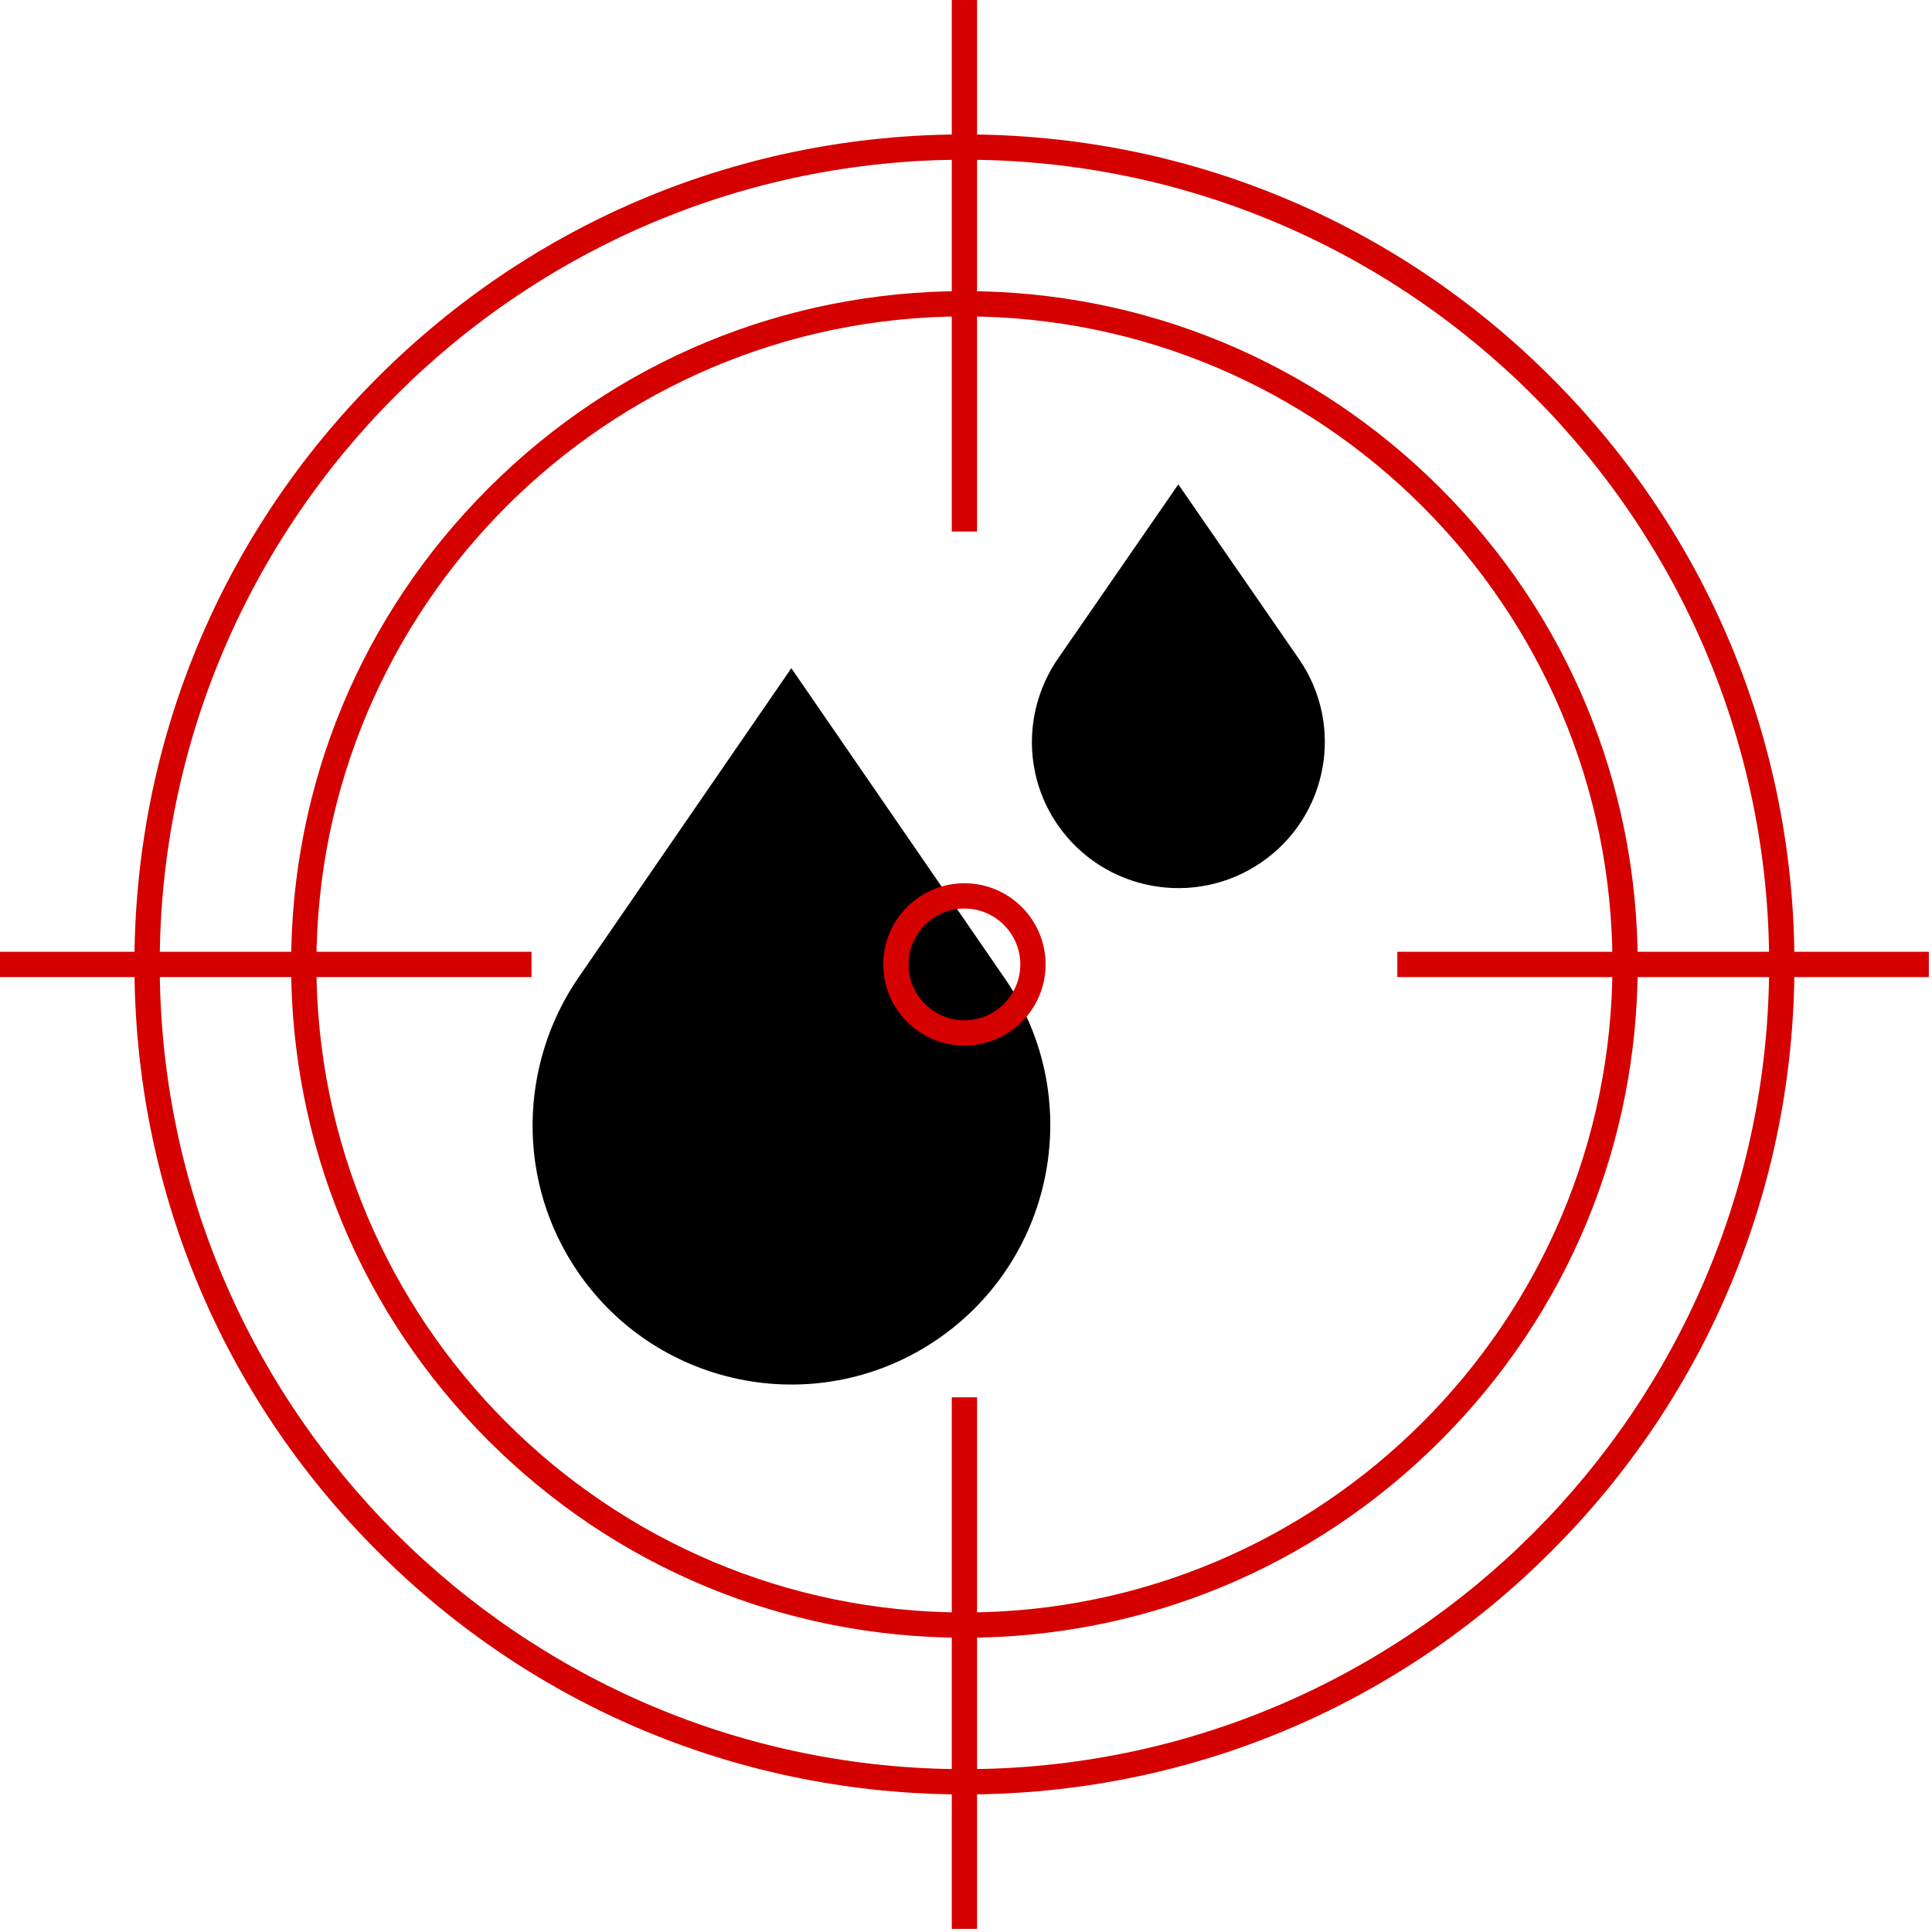
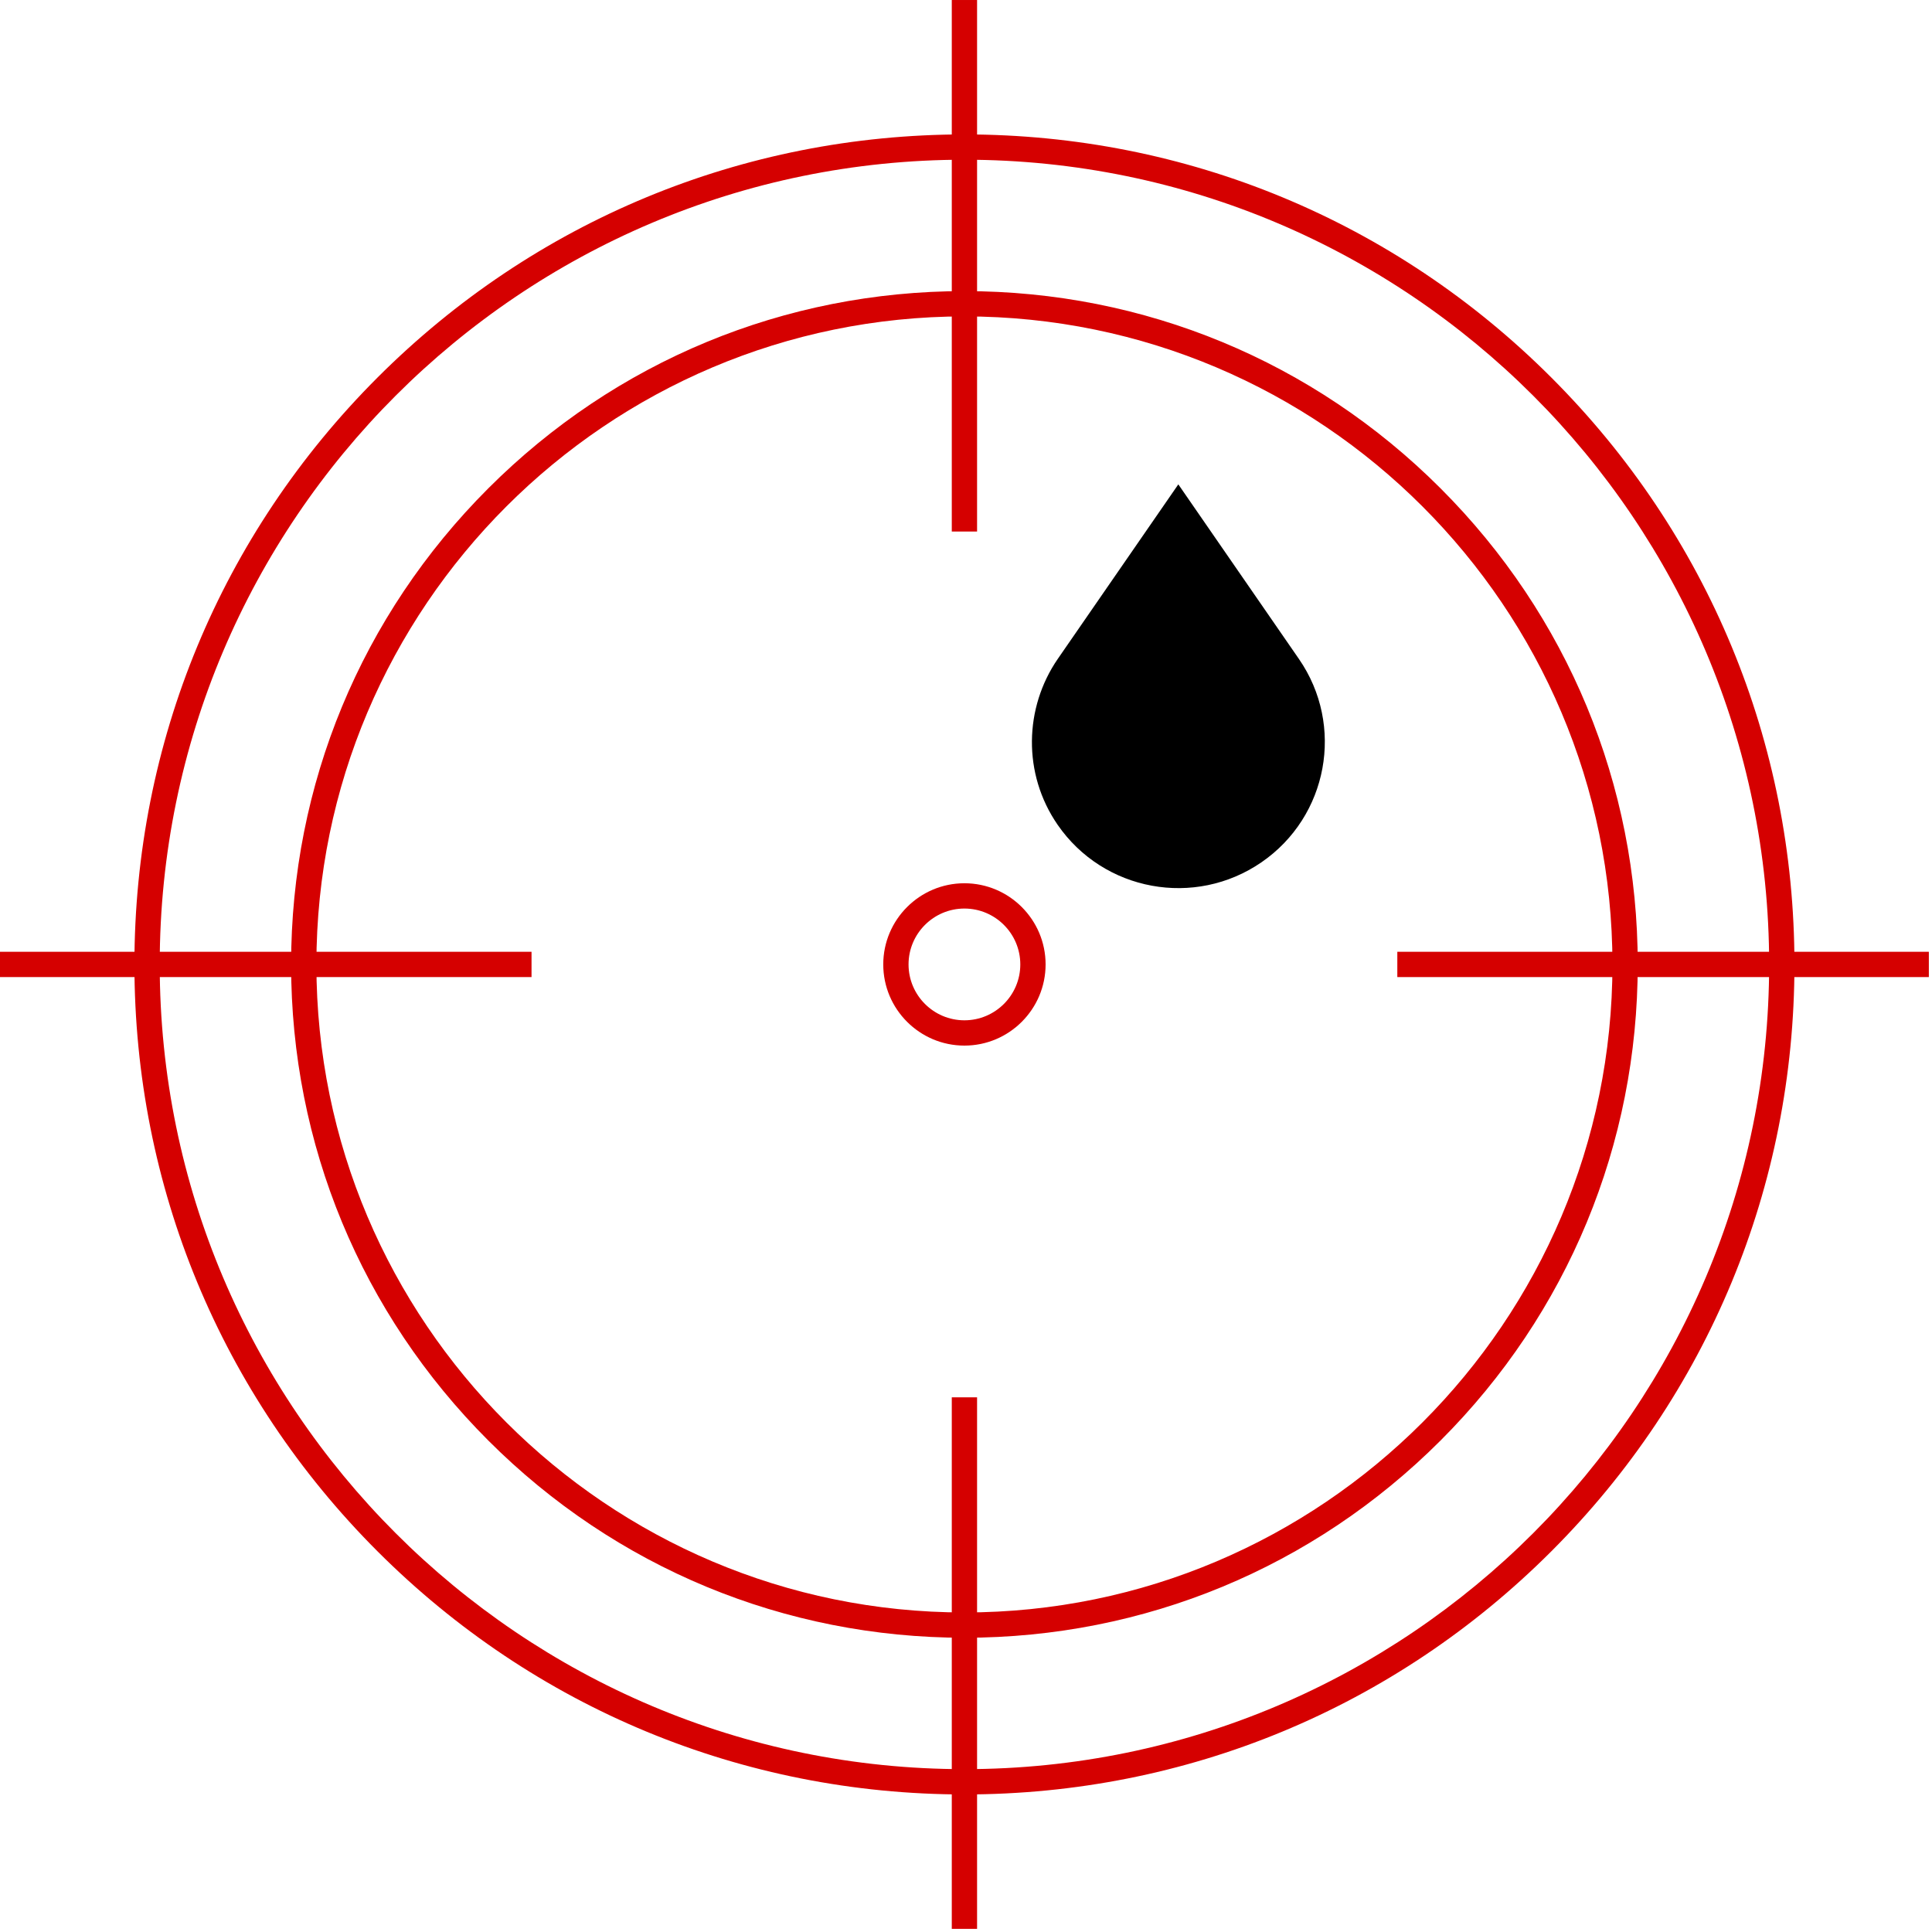
<svg xmlns="http://www.w3.org/2000/svg" width="847" zoomAndPan="magnify" viewBox="0 0 635.25 635.25" height="847" preserveAspectRatio="xMidYMid meet">
  <defs>
    <clipPath id="fc1bac878d">
      <path d="M 175 219.703 L 346 219.703 L 346 456 L 175 456 Z M 175 219.703 " clip-rule="nonzero" />
    </clipPath>
    <clipPath id="034a081132">
      <path d="M 339 159.262 L 436 159.262 L 436 293 L 339 293 Z M 339 159.262 " clip-rule="nonzero" />
    </clipPath>
    <clipPath id="5ee3054ceb">
      <path d="M 312.707 459.082 L 321.855 459.082 L 321.855 634.215 L 312.707 634.215 Z M 312.707 459.082 " clip-rule="nonzero" />
    </clipPath>
    <clipPath id="3280f6e722">
      <path d="M 459.082 312.707 L 634.215 312.707 L 634.215 321.855 L 459.082 321.855 Z M 459.082 312.707 " clip-rule="nonzero" />
    </clipPath>
  </defs>
  <g clip-path="url(#fc1bac878d)">
-     <path fill="#000000" d="M 260.191 219.703 L 330.297 321.582 C 356.98 360.359 347.219 413.453 308.504 440.18 C 269.789 466.902 216.781 457.129 190.098 418.352 C 169.516 388.438 170.738 349.855 190.098 321.582 Z M 260.191 219.703 " fill-opacity="1" fill-rule="nonzero" />
-   </g>
+     </g>
  <g clip-path="url(#034a081132)">
    <path fill="#000000" d="M 387.438 159.262 L 427.102 216.684 C 442.195 238.539 436.676 268.465 414.77 283.527 C 392.867 298.59 362.875 293.082 347.777 271.227 C 336.133 254.367 336.824 232.621 347.777 216.684 Z M 387.438 159.262 " fill-opacity="1" fill-rule="nonzero" />
  </g>
  <path fill="#d50000" d="M 317.105 538.5 C 257.969 538.5 202.375 515.473 160.562 473.656 C 118.742 431.84 95.715 376.242 95.715 317.105 C 95.715 257.973 118.742 202.375 160.562 160.562 C 202.375 118.746 257.969 95.719 317.105 95.719 C 376.242 95.719 431.84 118.746 473.652 160.562 C 515.469 202.375 538.496 257.973 538.496 317.105 C 538.496 376.242 515.469 431.84 473.652 473.656 C 431.84 515.473 376.242 538.5 317.105 538.5 Z M 317.105 104.035 C 199.617 104.035 104.035 199.617 104.035 317.105 C 104.035 434.598 199.617 530.184 317.105 530.184 C 434.598 530.184 530.18 434.598 530.18 317.105 C 530.18 199.617 434.598 104.035 317.105 104.035 " fill-opacity="1" fill-rule="nonzero" />
  <path fill="#d50000" d="M 317.105 343.797 C 302.391 343.797 290.418 331.824 290.418 317.105 C 290.418 302.395 302.391 290.418 317.105 290.418 C 331.824 290.418 343.797 302.395 343.797 317.105 C 343.797 331.824 331.824 343.797 317.105 343.797 Z M 317.105 298.734 C 306.977 298.734 298.734 306.977 298.734 317.105 C 298.734 327.238 306.977 335.48 317.105 335.48 C 327.238 335.48 335.48 327.238 335.48 317.105 C 335.48 306.977 327.238 298.734 317.105 298.734 " fill-opacity="1" fill-rule="nonzero" />
  <path fill="#d50000" d="M 317.105 590.02 C 244.211 590.02 175.676 561.629 124.129 510.082 C 72.586 458.539 44.199 390.004 44.199 317.105 C 44.199 244.211 72.586 175.676 124.129 124.133 C 175.676 72.586 244.211 44.199 317.105 44.199 C 390.004 44.199 458.535 72.586 510.082 124.133 C 561.629 175.676 590.02 244.211 590.02 317.105 C 590.02 390.004 561.629 458.539 510.082 510.082 C 458.535 561.629 390.004 590.02 317.105 590.02 Z M 317.105 52.516 C 171.211 52.516 52.516 171.211 52.516 317.105 C 52.516 463.008 171.211 581.703 317.105 581.703 C 463.004 581.703 581.703 463.008 581.703 317.105 C 581.703 171.211 463.004 52.516 317.105 52.516 " fill-opacity="1" fill-rule="nonzero" />
  <g clip-path="url(#5ee3054ceb)">
    <path fill="#d50000" d="M 321.266 634.215 L 312.949 634.215 L 312.949 459.445 L 321.266 459.445 L 321.266 634.215 " fill-opacity="1" fill-rule="nonzero" />
  </g>
  <path fill="#d50000" d="M 321.266 174.77 L 312.949 174.77 L 312.949 0.004 L 321.266 0.004 L 321.266 174.77 " fill-opacity="1" fill-rule="nonzero" />
  <path fill="#d50000" d="M 174.77 321.266 L 0 321.266 L 0 312.949 L 174.77 312.949 L 174.77 321.266 " fill-opacity="1" fill-rule="nonzero" />
  <g clip-path="url(#3280f6e722)">
    <path fill="#d50000" d="M 634.215 321.266 L 459.445 321.266 L 459.445 312.949 L 634.215 312.949 L 634.215 321.266 " fill-opacity="1" fill-rule="nonzero" />
  </g>
</svg>